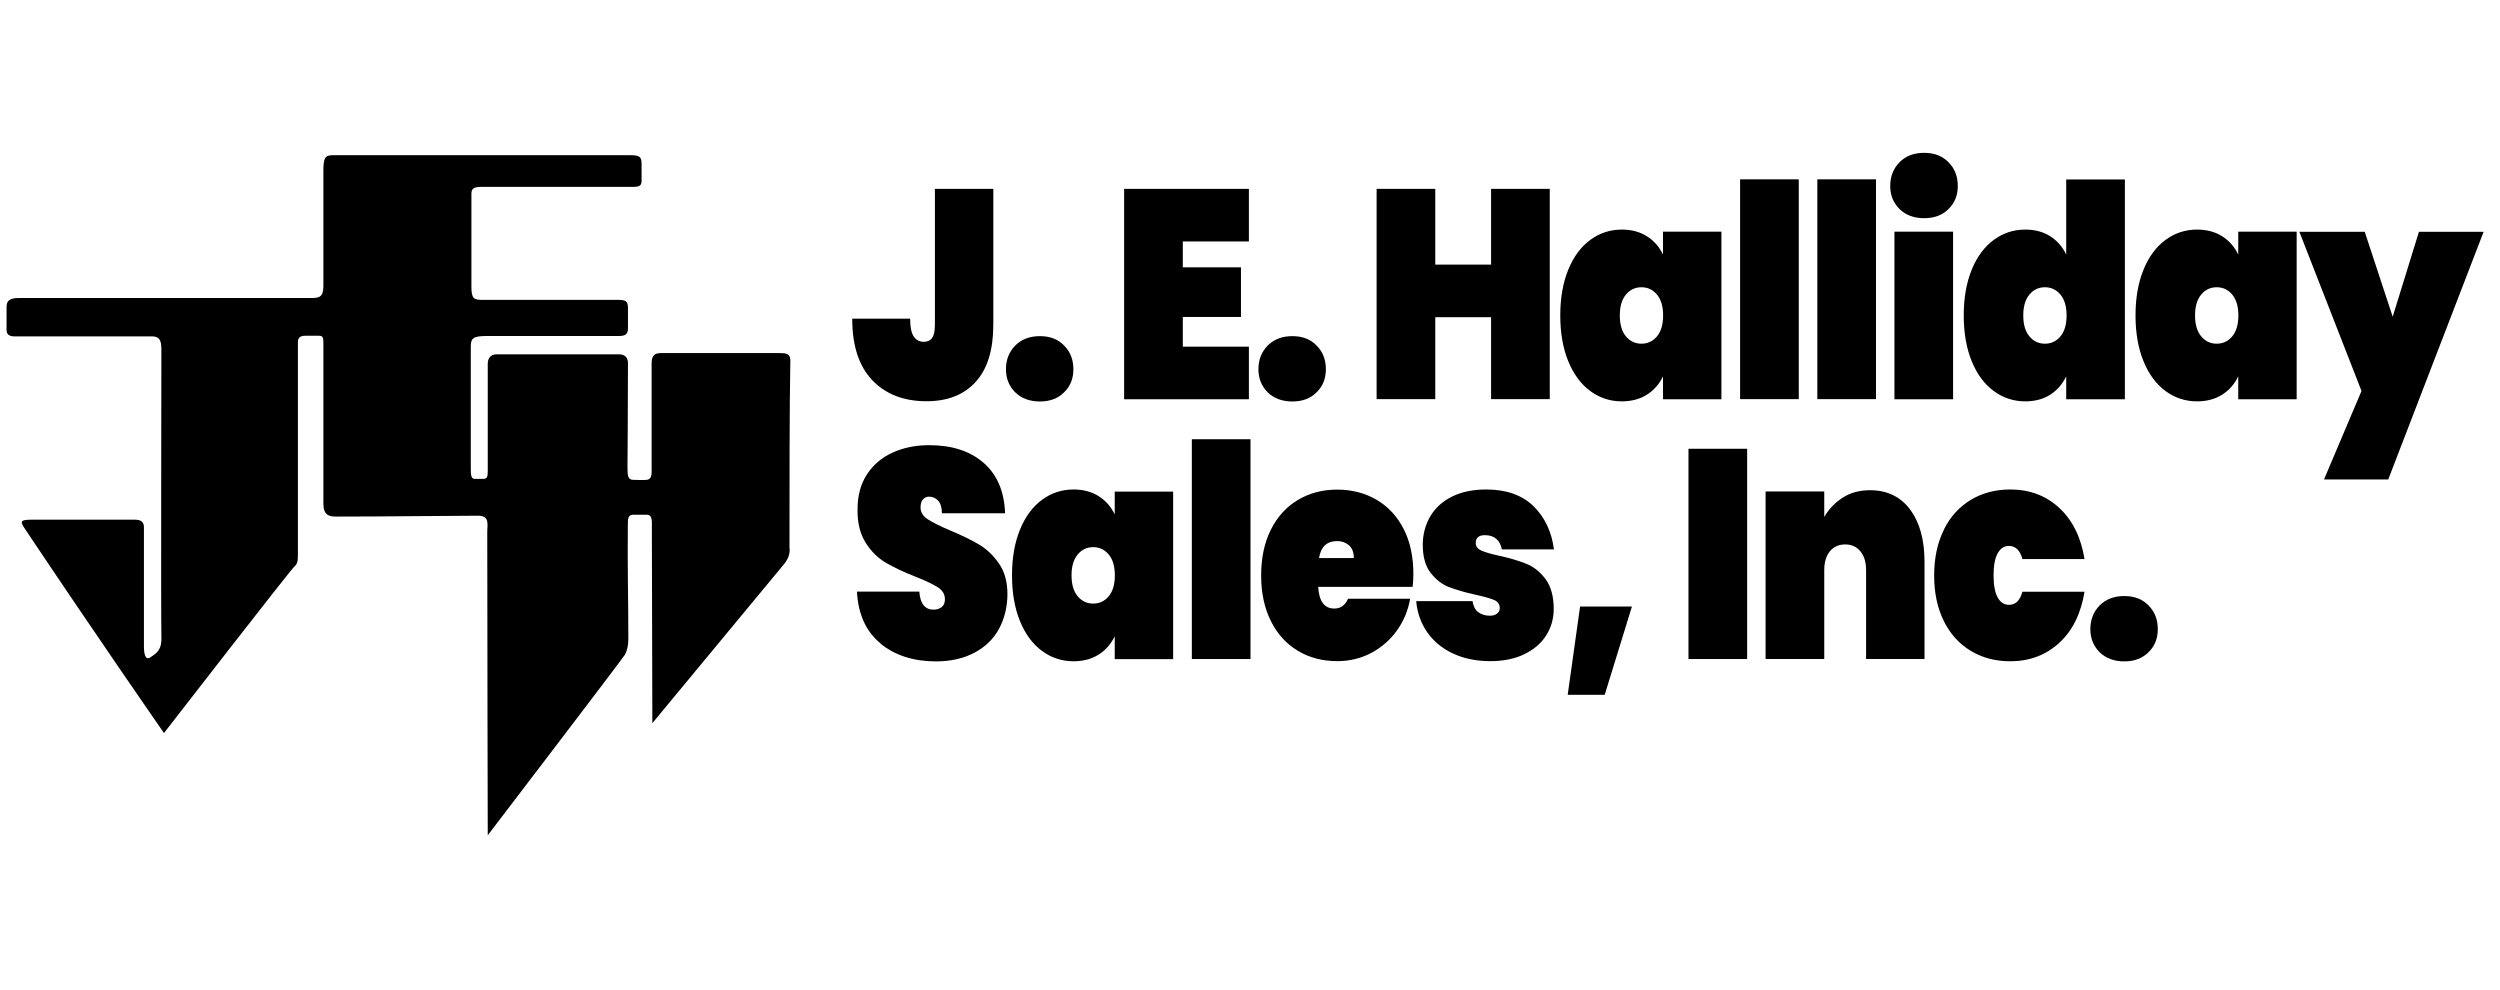
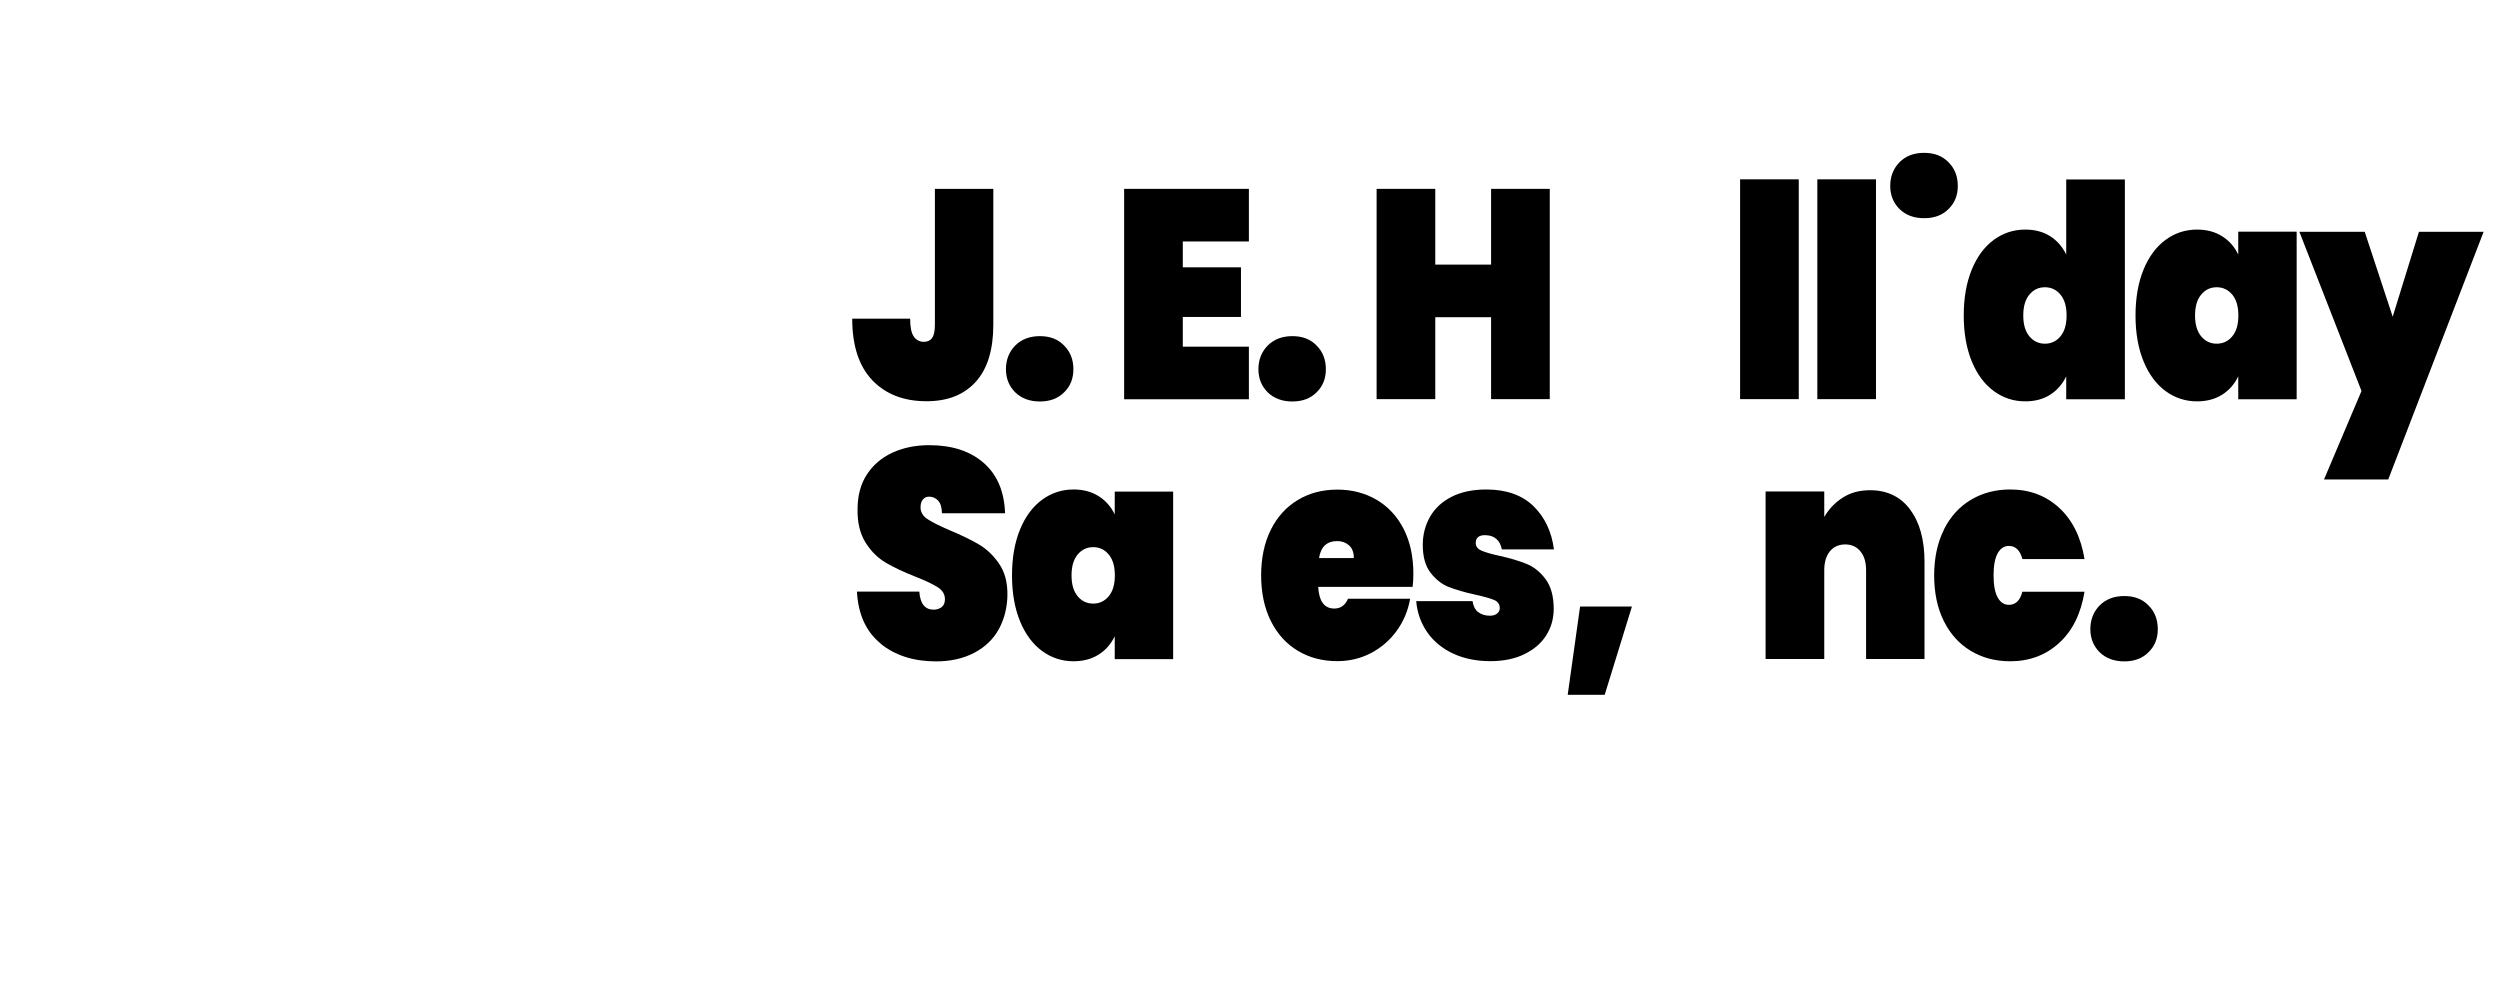
<svg xmlns="http://www.w3.org/2000/svg" version="1.1" viewBox="0 0 202 80">
  <g>
    <g id="Layer_1">
-       <path d="M63.81,44.33c0,.5-.14.87-.5,1.3s-10.6,12.8-10.6,12.8c0,0-.04-13.45-.04-15.79,0-.5.07-1.05-.43-1.05h-1.08c-.4,0-.43.32-.43.76-.04,3.46.04,6.02.04,9.27,0,.47-.07.9-.29,1.3-.22.36-11.07,14.57-11.07,14.57,0,0-.04-16.88-.04-24.52,0-.61.22-1.3-.76-1.3-2.31,0-7.18.07-11.47.07-.58,0-1.01-.14-1.01-1.05v-12.95c0-.47-.04-.61-.36-.61h-1.12c-.32,0-.58.11-.58.5v16.88c0,.5.04,1.01-.25,1.23s-10.57,13.49-10.57,13.49c0,0-5.19-7.46-11.25-16.52-.32-.5-.47-.72.54-.72h8.33c.47,0,.76.14.76.61v9.63c0,.36.04,1.23.54.87.54-.36.94-.61.87-1.8-.04-1.15,0-22.43,0-23.11,0-.76-.22-1.01-.76-1.01H1.5c-.43,0-.97.07-.97-.54v-1.84c0-.47.22-.72.97-.72h23.58c.69,0,1.05-.04,1.05-.97v-9.27c0-1.05.11-1.3.76-1.3h24.05c.83,0,.9.18.9.79v1.3c0,.36-.18.47-.69.47h-12.3c-.54,0-.76.14-.76.54v7.54c0,.97.22,1.05.9,1.05h10.96c.61,0,.79.11.79.65v1.69c0,.58-.43.58-.87.58h-10.57c-1.05,0-1.26.18-1.26.83v9.84c0,.43,0,.87.29.87h.72c.32,0,.36-.18.36-.65v-8.65c0-.5.29-.76.72-.76h9.92c.47,0,.69.32.69.69,0,3.86-.04,7.97-.04,8.44,0,.69.04,1.01.47,1.01.4,0,.69.04,1.08,0,.47-.04.4-.61.4-.97v-8.33c0-.47.04-.94.72-.94h9.66c.47,0,.83.04.83.58-.07,3.39-.07,10.57-.07,15.25" />
      <g>
        <path d="M80.26,15.26v10.97c0,2.03-.47,3.57-1.42,4.62-.95,1.05-2.27,1.57-3.98,1.57-1.84,0-3.3-.57-4.38-1.7-1.08-1.14-1.62-2.79-1.62-4.97h4.68c0,.69.1,1.17.3,1.45.2.28.47.42.81.42.28,0,.51-.1.66-.31.16-.21.23-.57.23-1.08v-10.97h4.72Z" />
        <path d="M82.03,31.7c-.5-.5-.75-1.12-.75-1.87s.25-1.4.75-1.91c.5-.5,1.16-.76,1.99-.76s1.47.25,1.96.76c.5.5.75,1.14.75,1.91s-.25,1.38-.75,1.87c-.5.5-1.15.74-1.96.74s-1.49-.25-1.99-.74Z" />
        <path d="M95.57,19.51v2.09h4.7v4.01h-4.7v2.4h5.34v4.25h-10.08V15.26h10.08v4.25h-5.34Z" />
        <path d="M102.43,31.7c-.5-.5-.75-1.12-.75-1.87s.25-1.4.75-1.91c.5-.5,1.16-.76,1.99-.76s1.47.25,1.96.76c.5.5.75,1.14.75,1.91s-.25,1.38-.75,1.87c-.5.5-1.15.74-1.96.74s-1.49-.25-1.99-.74Z" />
        <path d="M125.22,15.26v16.99h-4.74v-6.62h-4.51v6.62h-4.74V15.26h4.74v6.12h4.51v-6.12h4.74Z" />
-         <path d="M126.72,21.78c.43-1.05,1.03-1.85,1.78-2.4.75-.55,1.6-.83,2.54-.83.78,0,1.46.18,2.03.54.57.36,1,.85,1.3,1.48v-1.85h4.72v13.54h-4.72v-1.85c-.3.62-.73,1.12-1.3,1.48-.57.36-1.25.54-2.03.54-.94,0-1.79-.28-2.54-.83-.75-.55-1.35-1.35-1.78-2.4-.43-1.05-.65-2.28-.65-3.71s.22-2.66.65-3.71ZM133.89,23.81c-.33-.4-.75-.6-1.26-.6s-.93.2-1.26.6c-.33.4-.49.96-.49,1.68s.16,1.28.49,1.68c.33.4.75.6,1.26.6s.93-.2,1.26-.6c.33-.4.49-.96.49-1.68s-.16-1.28-.49-1.68Z" />
        <path d="M145.34,14.49v17.76h-4.74V14.49h4.74Z" />
        <path d="M151.58,14.49v17.76h-4.74V14.49h4.74Z" />
-         <path d="M153.48,16.89c-.5-.5-.75-1.12-.75-1.87s.25-1.4.75-1.91,1.16-.76,1.99-.76,1.47.25,1.97.76c.5.5.75,1.14.75,1.91s-.25,1.38-.75,1.87c-.5.5-1.15.74-1.97.74s-1.49-.25-1.99-.74ZM157.81,18.72v13.54h-4.74v-13.54h4.74Z" />
+         <path d="M153.48,16.89c-.5-.5-.75-1.12-.75-1.87s.25-1.4.75-1.91,1.16-.76,1.99-.76,1.47.25,1.97.76c.5.5.75,1.14.75,1.91s-.25,1.38-.75,1.87c-.5.5-1.15.74-1.97.74s-1.49-.25-1.99-.74ZM157.81,18.72v13.54h-4.74h4.74Z" />
        <path d="M159.32,21.78c.43-1.05,1.03-1.85,1.78-2.4.75-.55,1.6-.83,2.54-.83.78,0,1.46.18,2.02.54s.99.85,1.29,1.48v-6.07h4.74v17.76h-4.74v-1.85c-.3.62-.73,1.12-1.29,1.48s-1.24.54-2.02.54c-.94,0-1.79-.28-2.54-.83-.75-.55-1.35-1.35-1.78-2.4-.43-1.05-.65-2.28-.65-3.71s.22-2.66.65-3.71ZM166.49,23.81c-.33-.4-.75-.6-1.26-.6s-.93.2-1.26.6c-.33.4-.49.96-.49,1.68s.16,1.28.49,1.68c.33.4.75.6,1.26.6s.93-.2,1.26-.6c.33-.4.49-.96.49-1.68s-.16-1.28-.49-1.68Z" />
        <path d="M173.2,21.78c.43-1.05,1.03-1.85,1.78-2.4.75-.55,1.6-.83,2.54-.83.78,0,1.46.18,2.03.54.57.36,1,.85,1.3,1.48v-1.85h4.72v13.54h-4.72v-1.85c-.3.62-.73,1.12-1.3,1.48-.57.36-1.25.54-2.03.54-.94,0-1.79-.28-2.54-.83-.75-.55-1.35-1.35-1.78-2.4-.43-1.05-.65-2.28-.65-3.71s.22-2.66.65-3.71ZM180.37,23.81c-.33-.4-.75-.6-1.26-.6s-.93.2-1.26.6c-.33.4-.49.96-.49,1.68s.16,1.28.49,1.68c.33.4.75.6,1.26.6s.93-.2,1.26-.6c.33-.4.49-.96.49-1.68s-.16-1.28-.49-1.68Z" />
        <path d="M200.68,18.72l-7.71,20.02h-5.19l3.03-7.15-5.02-12.86h5.28l2.26,6.86,2.12-6.86h5.23Z" />
        <path d="M71.15,51.99c-1.17-.95-1.81-2.35-1.91-4.19h5.04c.07.98.46,1.46,1.15,1.46.26,0,.47-.07.65-.2.18-.14.27-.35.27-.64,0-.4-.19-.72-.58-.97s-.98-.53-1.79-.85c-.97-.38-1.77-.76-2.4-1.13-.63-.37-1.18-.9-1.63-1.61s-.68-1.61-.66-2.71c0-1.1.25-2.04.76-2.82.51-.78,1.2-1.36,2.07-1.76.88-.4,1.86-.6,2.96-.6,1.85,0,3.32.48,4.41,1.44,1.09.96,1.66,2.31,1.72,4.06h-5.1c-.01-.48-.12-.82-.32-1.03-.2-.21-.44-.31-.73-.31-.2,0-.36.08-.49.23-.13.15-.19.36-.19.64,0,.38.19.7.57.95.38.25.98.55,1.8.9.95.4,1.74.78,2.36,1.15.62.37,1.16.88,1.61,1.54.46.66.68,1.48.68,2.47s-.23,1.97-.68,2.8-1.12,1.47-1.99,1.93c-.87.46-1.9.7-3.1.7-1.81,0-3.3-.48-4.48-1.43Z" />
        <path d="M82.42,42.78c.43-1.05,1.03-1.85,1.78-2.4.75-.55,1.6-.83,2.54-.83.78,0,1.46.18,2.03.54.57.36,1,.85,1.3,1.48v-1.85h4.72v13.54h-4.72v-1.85c-.3.62-.73,1.12-1.3,1.48-.57.36-1.25.54-2.03.54-.94,0-1.79-.28-2.54-.83s-1.35-1.35-1.78-2.4c-.43-1.05-.65-2.28-.65-3.71s.22-2.66.65-3.71ZM89.59,44.81c-.33-.4-.75-.6-1.26-.6s-.93.2-1.26.6c-.33.4-.49.96-.49,1.68s.16,1.28.49,1.68c.33.4.75.6,1.26.6s.93-.2,1.26-.6c.33-.4.49-.96.49-1.68s-.16-1.28-.49-1.68Z" />
-         <path d="M101.04,35.49v17.76h-4.74v-17.76h4.74Z" />
        <path d="M114.13,47.42h-7.62c.07,1.17.5,1.75,1.3,1.75.51,0,.88-.26,1.11-.79h5.02c-.17.96-.53,1.82-1.08,2.58s-1.24,1.36-2.07,1.8c-.83.44-1.75.66-2.74.66-1.2,0-2.26-.28-3.19-.84-.93-.56-1.66-1.36-2.18-2.41-.52-1.05-.78-2.28-.78-3.68s.26-2.64.78-3.68c.52-1.05,1.25-1.85,2.18-2.41s2-.84,3.19-.84,2.26.28,3.19.83c.93.55,1.66,1.34,2.18,2.36.52,1.02.78,2.23.78,3.62,0,.37-.02.72-.06,1.06ZM109.39,45.09c0-.45-.13-.79-.38-1.02-.26-.23-.58-.35-.96-.35-.84,0-1.33.46-1.47,1.37h2.82Z" />
        <path d="M117.39,52.8c-.88-.42-1.57-.99-2.08-1.73-.51-.74-.8-1.57-.88-2.5h4.55c.06.4.21.7.46.89.25.19.57.29.95.29.24,0,.43-.06.58-.18s.21-.27.21-.44c0-.3-.15-.52-.45-.65s-.8-.27-1.52-.43c-.87-.19-1.58-.4-2.15-.62-.56-.22-1.05-.61-1.47-1.15s-.63-1.3-.63-2.26c0-.83.2-1.59.59-2.27.39-.68.97-1.22,1.74-1.61.77-.39,1.7-.59,2.8-.59,1.62,0,2.89.45,3.81,1.34.92.9,1.47,2.06,1.66,3.5h-4.21c-.07-.37-.22-.65-.45-.85-.23-.2-.53-.3-.92-.3-.24,0-.43.05-.55.16-.13.1-.19.26-.19.47,0,.27.15.48.45.61.3.14.78.28,1.43.42.87.19,1.6.41,2.2.65.6.24,1.12.65,1.56,1.24s.66,1.39.66,2.41c0,.8-.21,1.52-.62,2.16-.41.64-1.01,1.14-1.78,1.51s-1.68.55-2.72.55c-1.14,0-2.15-.21-3.02-.62Z" />
        <path d="M131.86,49.01l-2.2,7.13h-2.99l1-7.13h4.19Z" />
-         <path d="M141.17,36.26v16.99h-4.74v-16.99h4.74Z" />
        <path d="M154.34,41.18c.78,1.04,1.16,2.45,1.16,4.22v7.85h-4.72v-7.18c0-.64-.15-1.15-.46-1.52-.31-.38-.72-.56-1.23-.56s-.94.19-1.24.56c-.3.38-.45.88-.45,1.52v7.18h-4.74v-13.54h4.74v2.06c.37-.64.87-1.16,1.49-1.56.62-.4,1.36-.6,2.21-.6,1.38,0,2.46.52,3.24,1.56Z" />
        <path d="M157.06,42.8c.52-1.05,1.25-1.85,2.18-2.41s2-.84,3.19-.84c1.57,0,2.89.5,3.96,1.49s1.75,2.37,2.04,4.13h-5.02c-.19-.7-.55-1.06-1.09-1.06-.38,0-.69.2-.91.6-.22.4-.33.99-.33,1.78s.11,1.38.33,1.78c.22.4.52.6.91.6.54,0,.9-.35,1.09-1.06h5.02c-.29,1.76-.96,3.14-2.04,4.13s-2.4,1.49-3.96,1.49c-1.2,0-2.26-.28-3.19-.84-.93-.56-1.66-1.36-2.18-2.41-.52-1.05-.78-2.28-.78-3.68s.26-2.64.78-3.68Z" />
        <path d="M169.65,52.7c-.5-.5-.75-1.12-.75-1.87s.25-1.4.75-1.91c.5-.5,1.16-.76,1.99-.76s1.47.25,1.96.76c.5.5.75,1.14.75,1.91s-.25,1.38-.75,1.87c-.5.5-1.15.74-1.96.74s-1.49-.25-1.99-.74Z" />
      </g>
    </g>
  </g>
</svg>